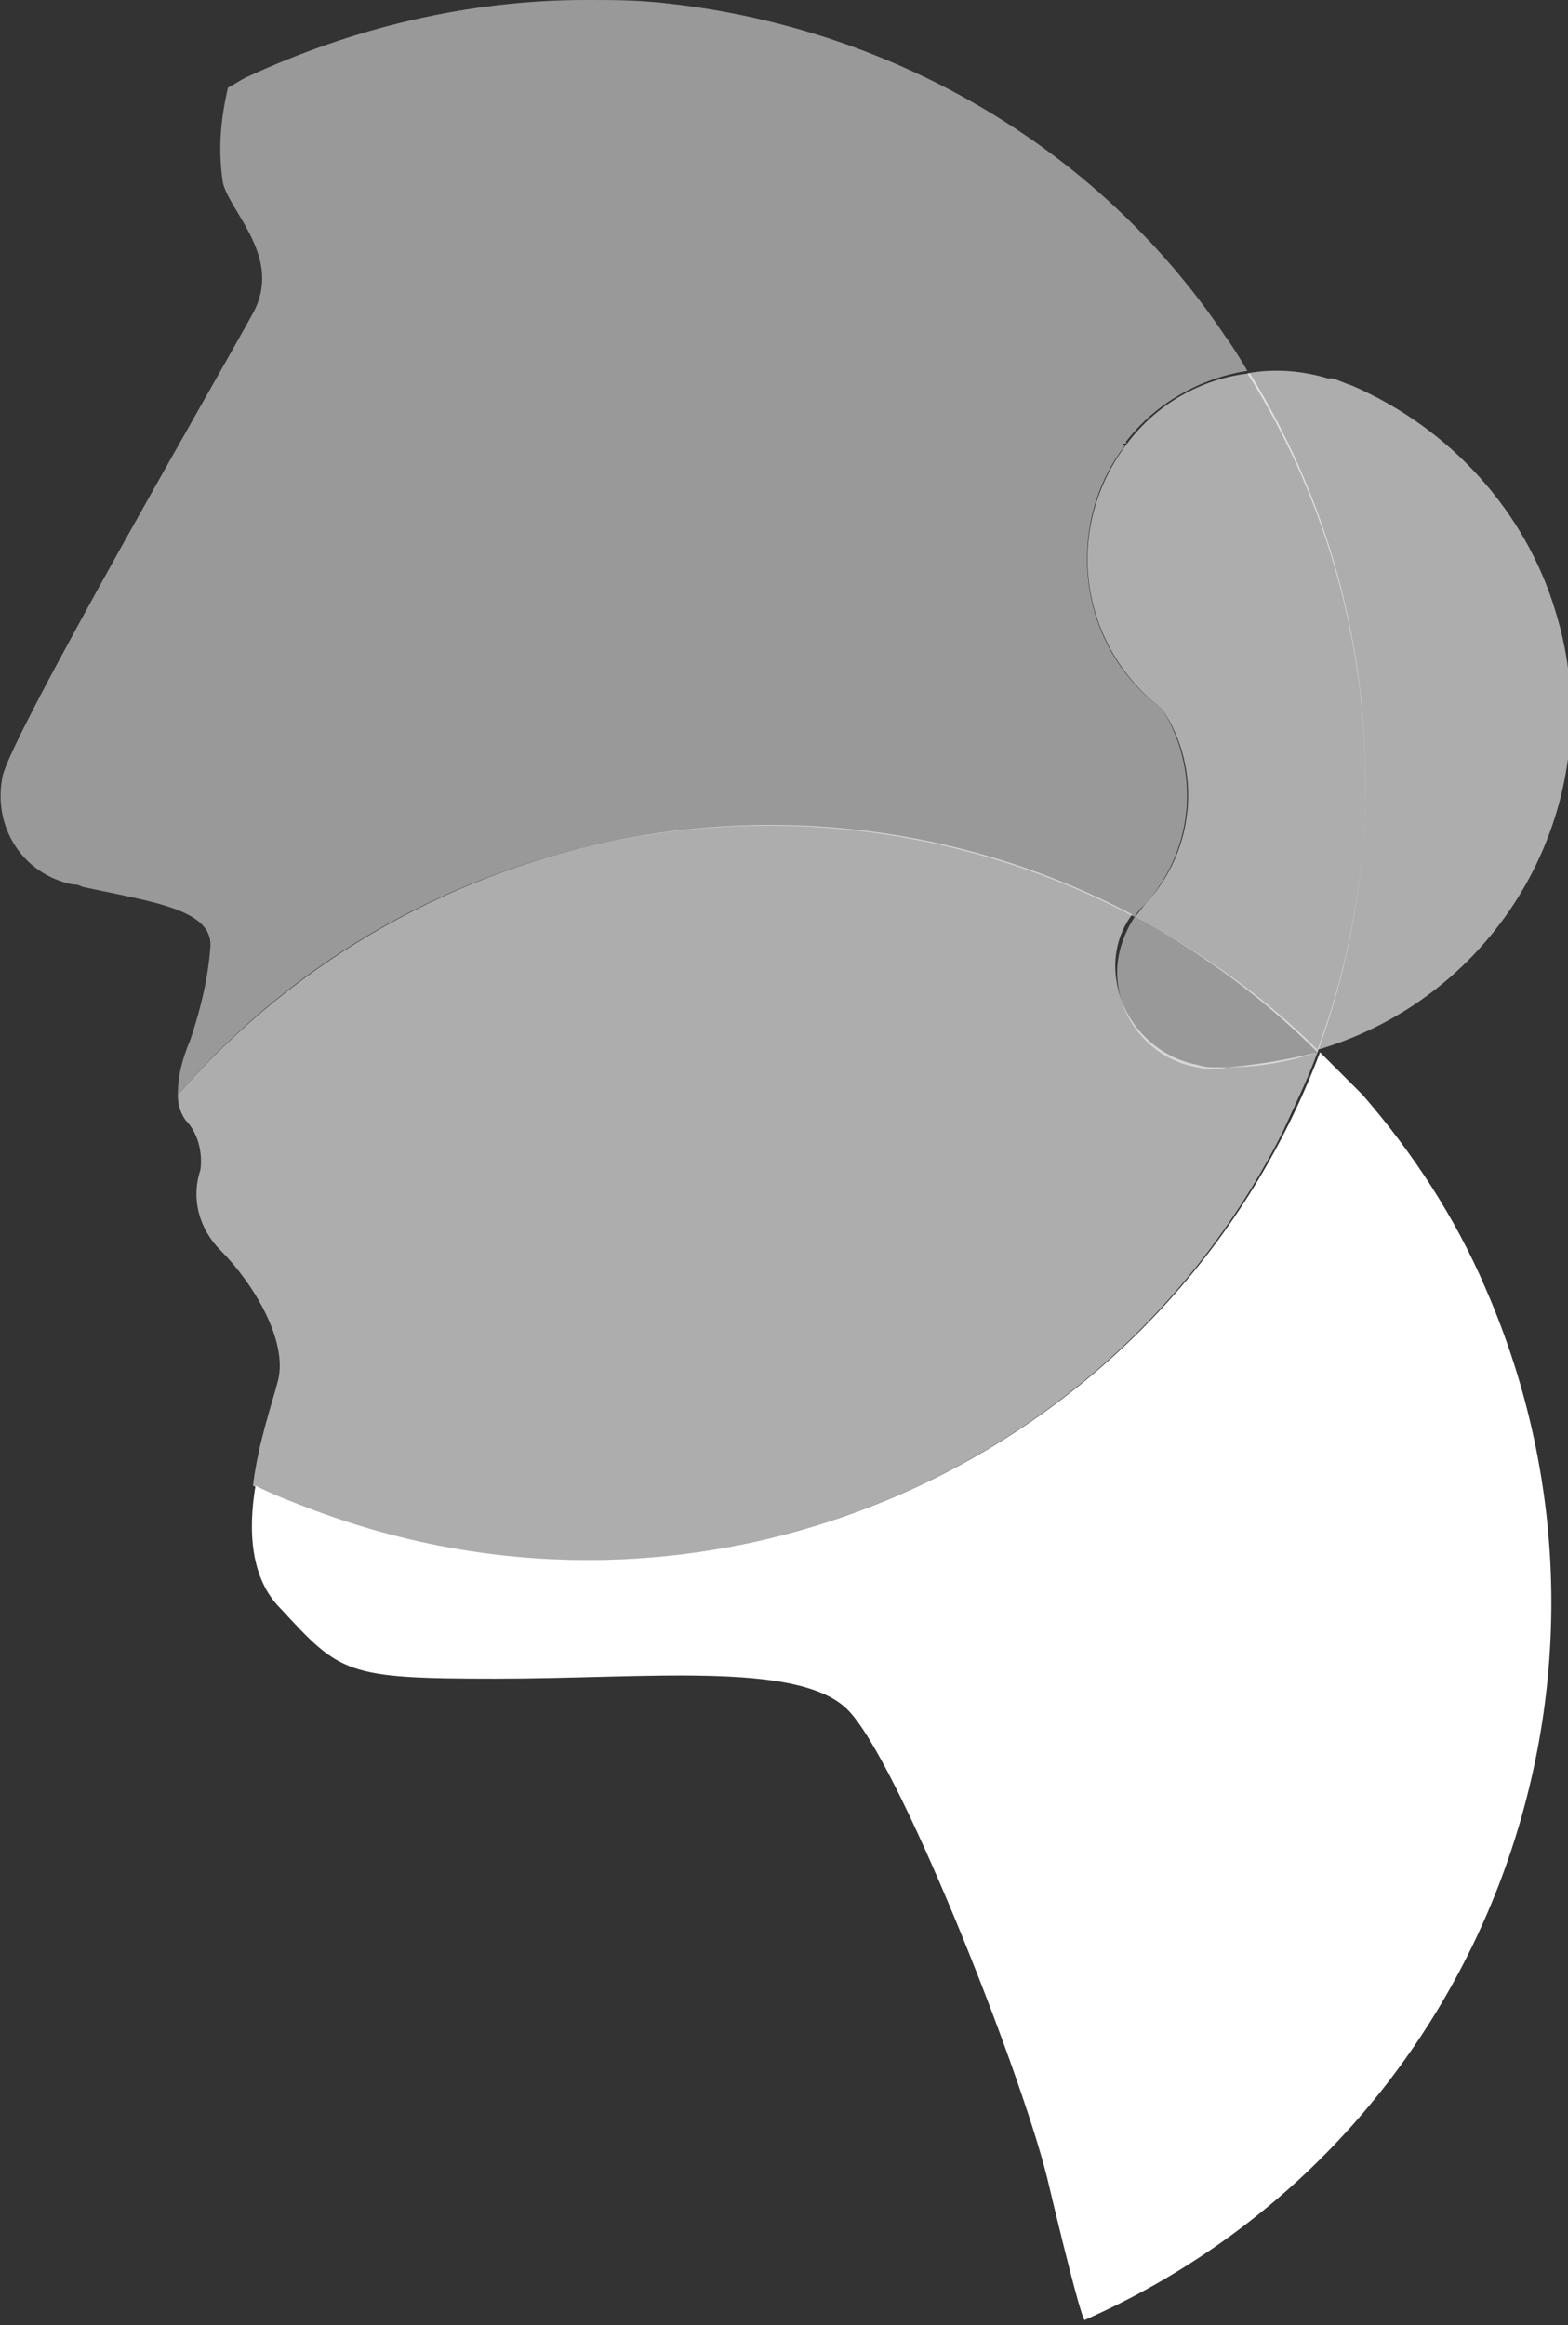
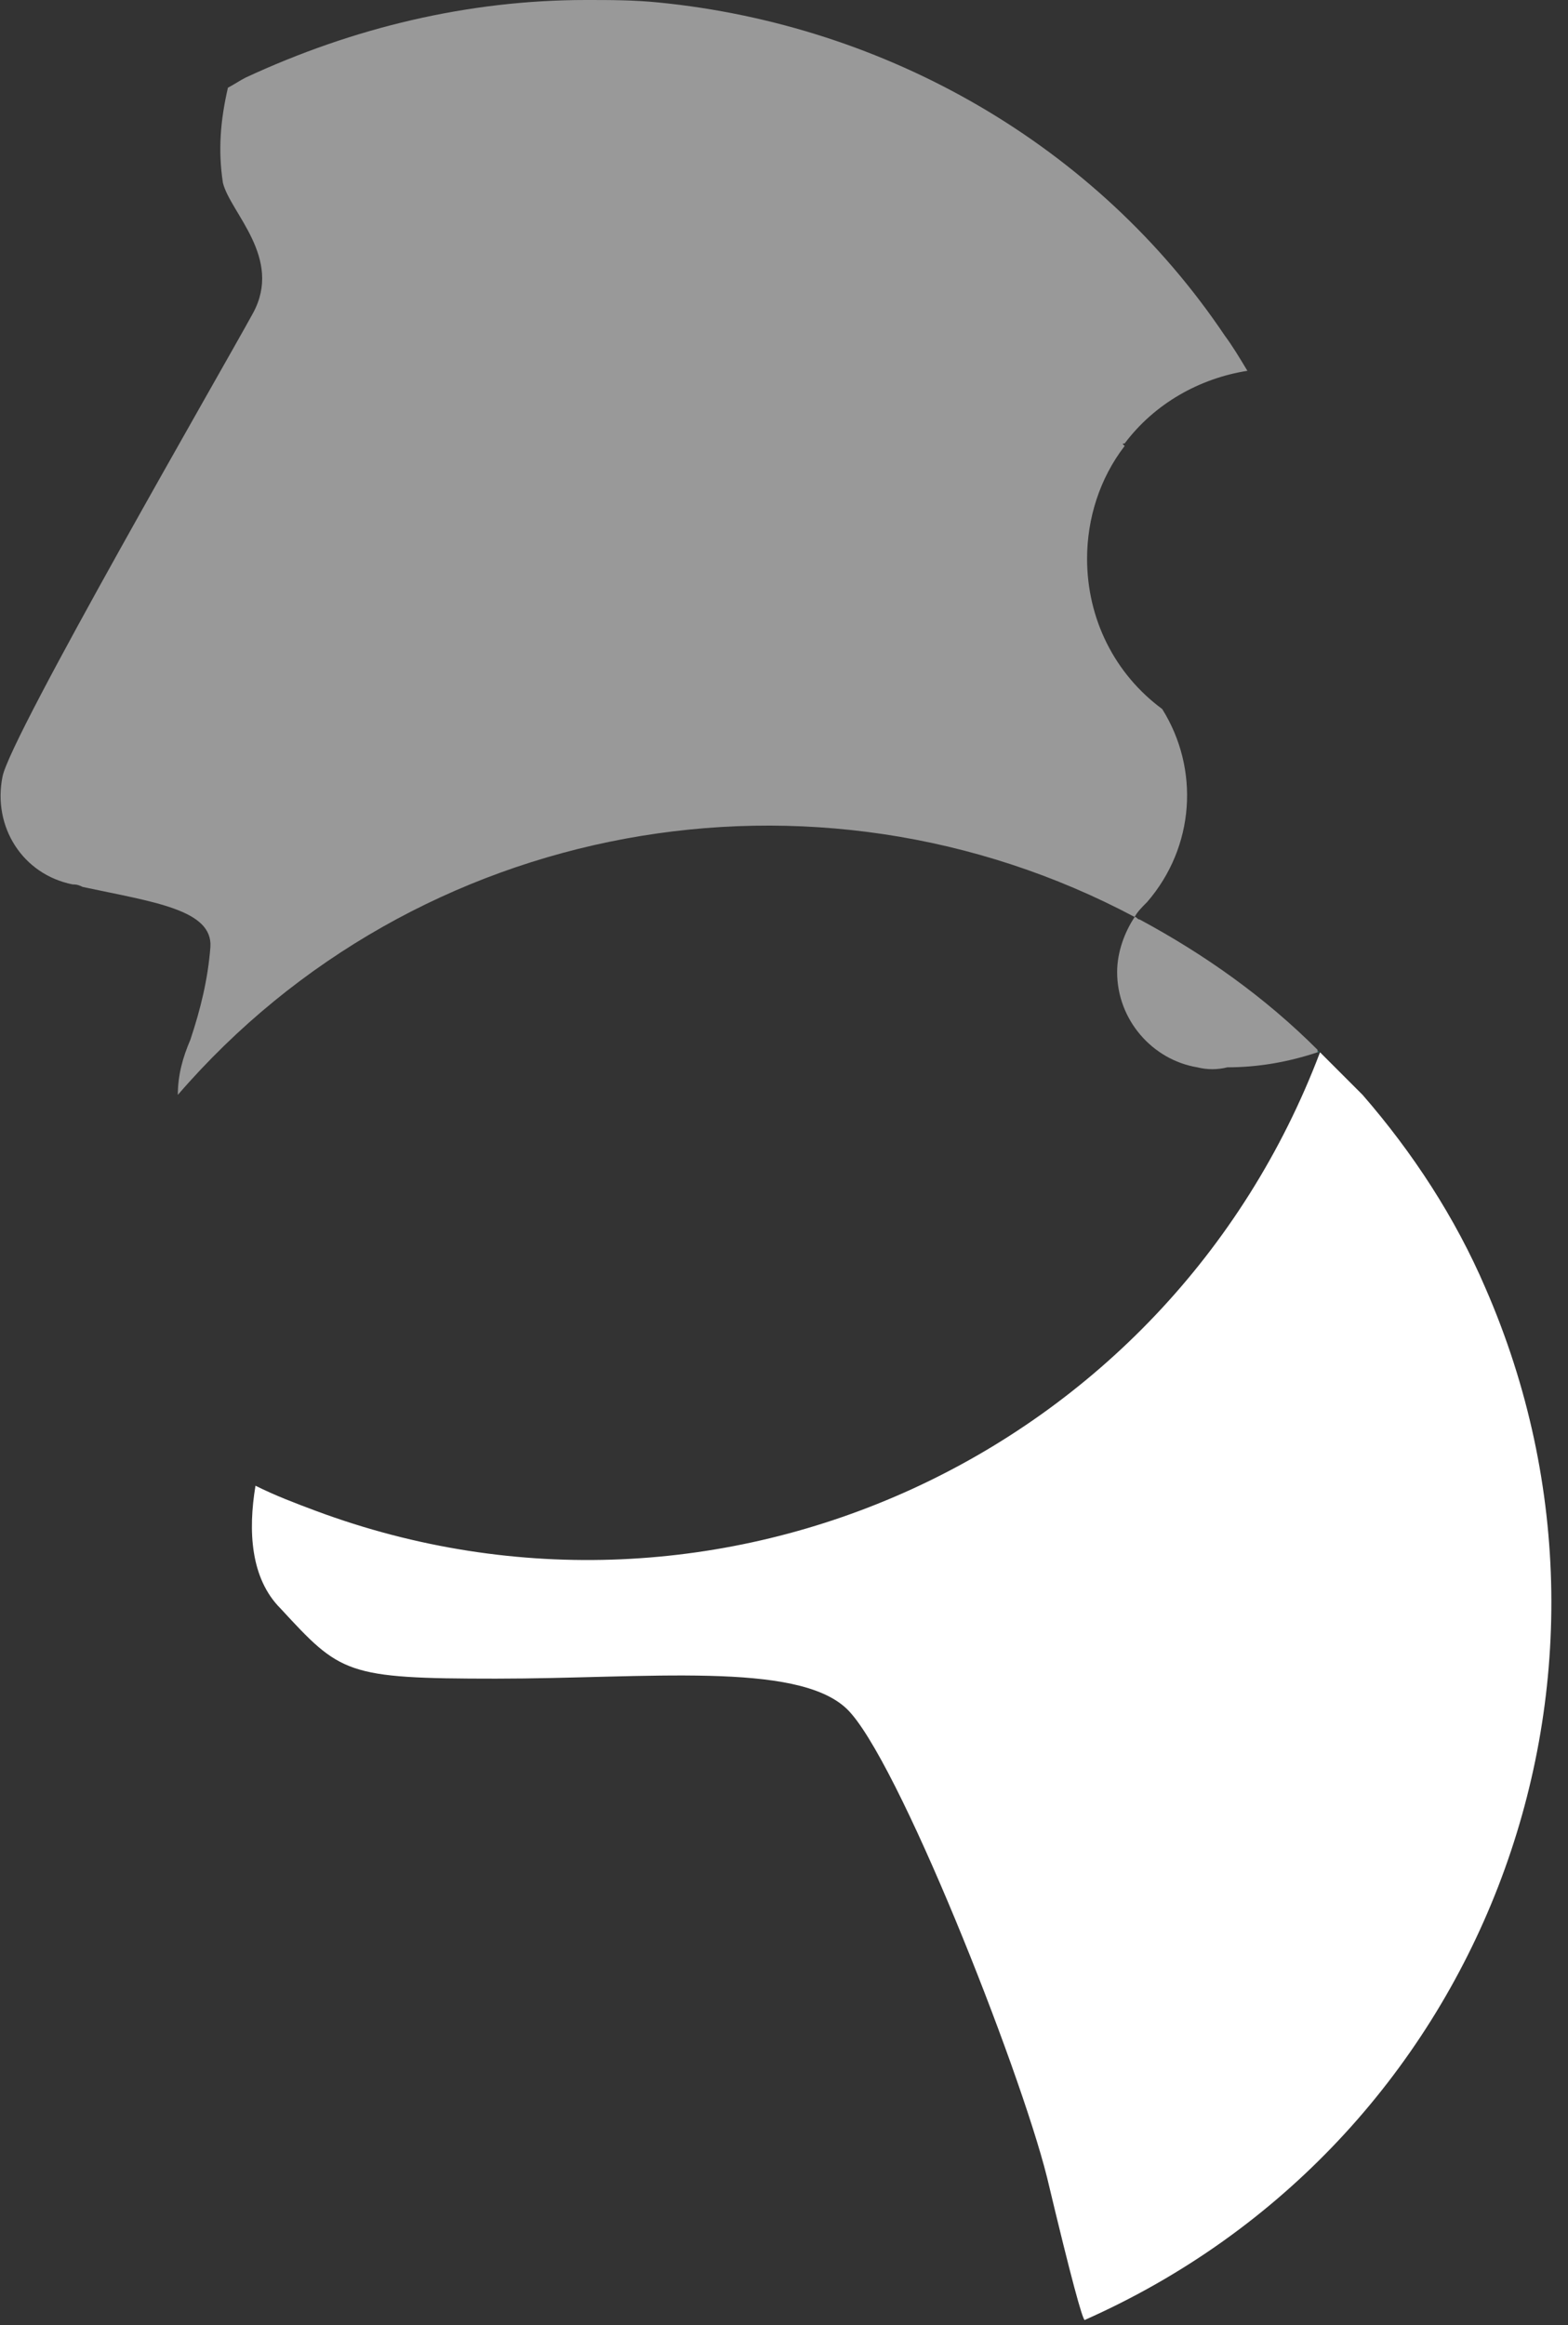
<svg xmlns="http://www.w3.org/2000/svg" version="1.1" id="Group_86" x="0px" y="0px" viewBox="0 0 62.6 92.8" style="enable-background:new 0 0 62.6 92.8;" xml:space="preserve">
  <rect x="0" y="0" width="62.6" height="92.8" fill="#333333" stroke="none" />
  <style type="text/css">
	.st0{fill:#FFFFFF;}
	.st1{opacity:0.5;fill:#FFFFFF;}
	.st2{opacity:0.6;fill:#FFFFFF;}
	.st3{fill:#1D998C;}
</style>
  <path class="st0" d="M52.7,42L52.7,42c-6.1,16.1-24,24.3-40.1,18.3c-0.8-0.3-1.6-0.6-2.4-1c-0.3,1.8-0.2,3.7,1,4.9  c2.4,2.6,2.6,2.8,8.6,2.8s12-0.7,14,1.2s6.9,14.3,8,18.7c1,4.2,1.4,5.6,1.5,5.7c15.8-7,22.9-25.4,16-41.2c-1.2-2.8-2.9-5.4-4.9-7.7  C53.9,43.2,53.3,42.6,52.7,42" />
  <path id="Path_166" class="st1" d="M43.4,22.3c0-1.6,0.5-3.2,1.5-4.5c-0.1-0.1-0.1-0.1,0-0.1c1.2-1.6,3-2.6,4.9-2.9  c-0.3-0.5-0.6-1-0.9-1.4C43.8,5.8,35.4,1,26.3,0.1C25.3,0,24.4,0,23.4,0c-4.7,0-9.3,1.1-13.6,3.1C9.6,3.2,9.3,3.4,9.1,3.5  C8.8,4.8,8.7,6,8.9,7.3c0.3,1.2,2.4,3,1.2,5.2S0.4,29.4,0.1,31c-0.4,2,0.8,3.9,2.8,4.3c0.1,0,0.2,0,0.4,0.1c2.8,0.6,5.2,0.9,5.1,2.4  c-0.1,1.3-0.4,2.5-0.8,3.7c-0.3,0.7-0.5,1.4-0.5,2.2c9.5-11,25.4-13.9,38.2-7.1c0.1-0.2,0.3-0.4,0.5-0.6c1.9-2.2,2.1-5.3,0.6-7.7  C44.5,26.9,43.4,24.7,43.4,22.3" />
-   <path id="Path_167" class="st2" d="M51.2,45.2c0.5-1.1,1-2.1,1.4-3.2c-1.2,0.3-2.4,0.5-3.6,0.6c-0.2,0-0.3,0-0.5,0s-0.4,0-0.7-0.1  c-1.6-0.3-2.9-1.6-3.2-3.2c-0.2-1,0-2,0.6-2.8c-12.7-6.7-28.5-3.8-38.1,7.2c0,0.4,0.1,0.7,0.3,1c0.5,0.5,0.7,1.3,0.6,2  c-0.4,1.2,0,2.4,0.8,3.2c1.3,1.3,2.7,3.6,2.3,5.2c-0.2,0.8-0.8,2.5-1,4.2C25.4,66.5,43.6,60.2,51.2,45.2" />
-   <path id="Path_168" class="st2" d="M52.6,41.9C52.6,41.9,52.7,42,52.6,41.9c7.5-2.2,11.8-10.1,9.5-17.5c-1.2-4-4.2-7.3-8.1-9  c-0.3-0.1-0.5-0.2-0.8-0.3h-0.1c0,0,0,0-0.1,0c-1-0.3-2.1-0.4-3.2-0.2C54.9,23,55.9,33,52.6,41.9" />
  <path id="Path_169" class="st3" d="M52.6,42L52.6,42C52.7,42,52.6,41.9,52.6,42L52.6,42" />
-   <path id="Path_170" class="st2" d="M45,17.7C44.9,17.6,44.8,17.7,45,17.7c-2.6,3.4-1.9,8.1,1.4,10.6l0,0c1.6,2.4,1.3,5.6-0.6,7.7  c-0.2,0.2-0.3,0.4-0.5,0.6c0.1,0,0.1,0.1,0.2,0.1c2.6,1.4,5,3.2,7.1,5.3c3.3-9,2.3-19-2.7-27.1C48,15.1,46.2,16.1,45,17.7" />
  <path id="Path_171" class="st1" d="M45.5,36.7c-0.1,0-0.1-0.1-0.2-0.1c-0.4,0.6-0.7,1.4-0.7,2.2c0,1.9,1.4,3.5,3.2,3.8  c0.4,0.1,0.8,0.1,1.2,0c1.2,0,2.4-0.2,3.6-0.6c0,0,0,0,0-0.1C50.5,39.8,48.1,38.1,45.5,36.7" />
</svg>